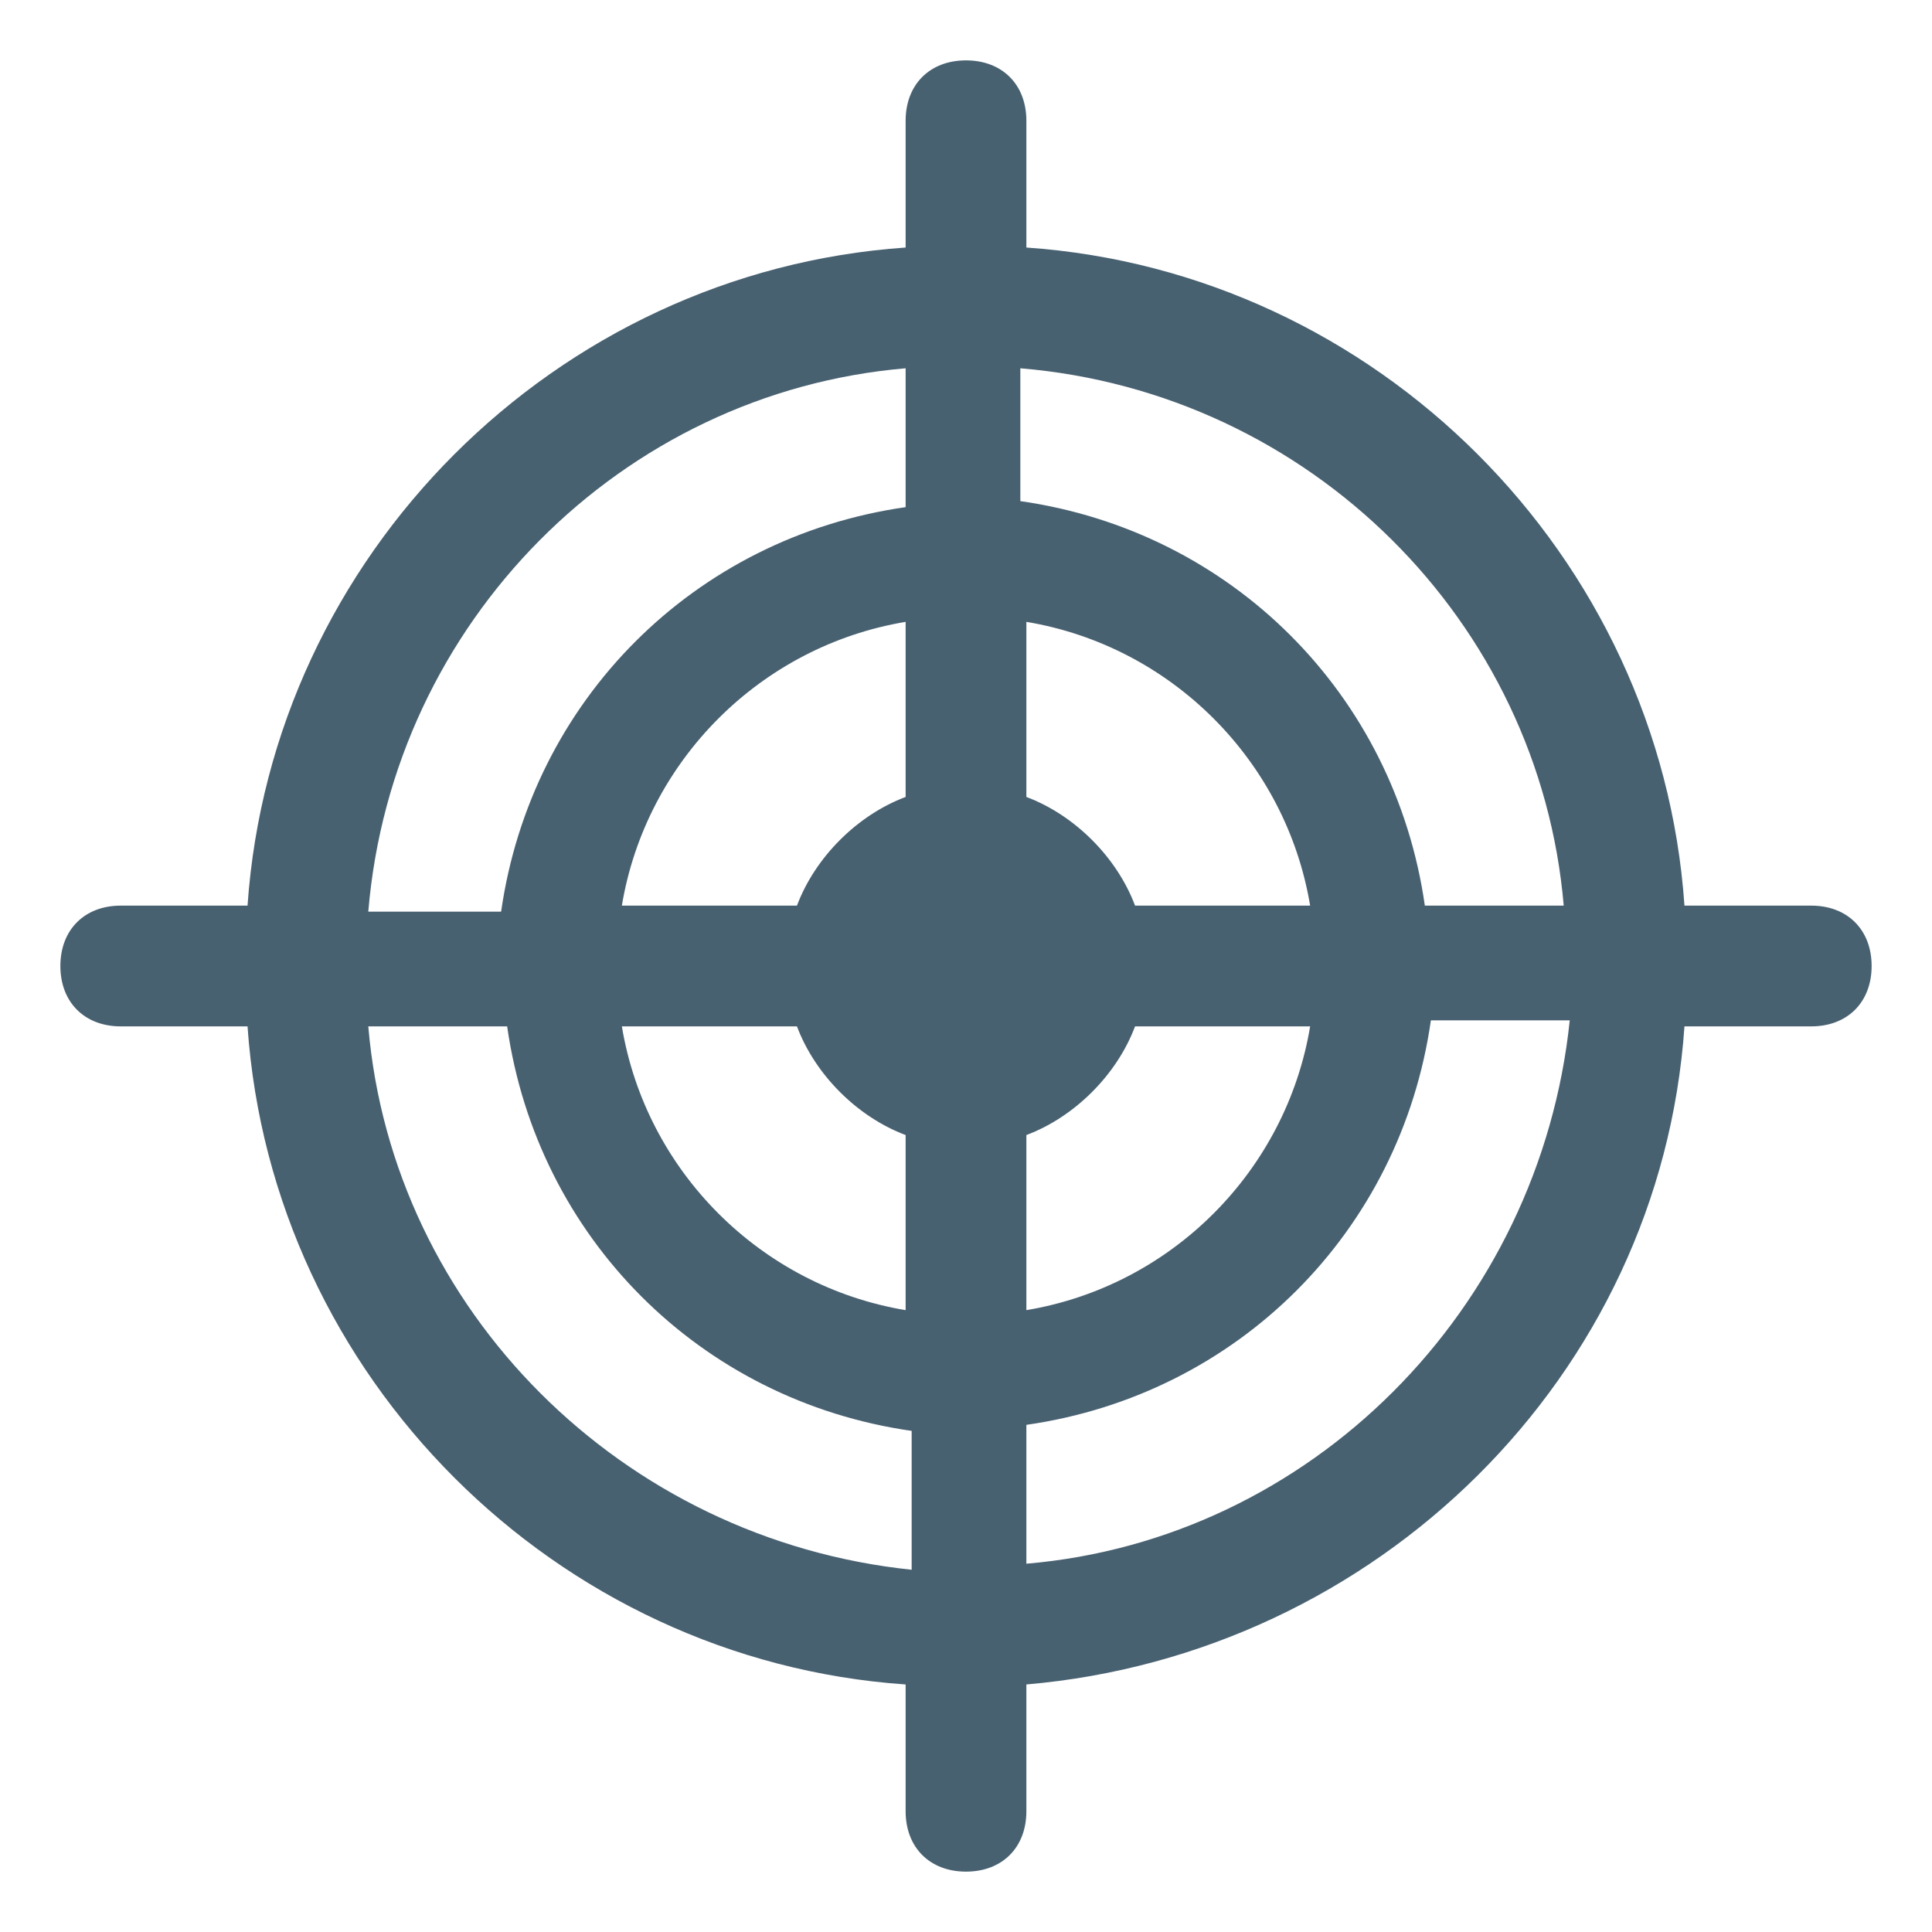
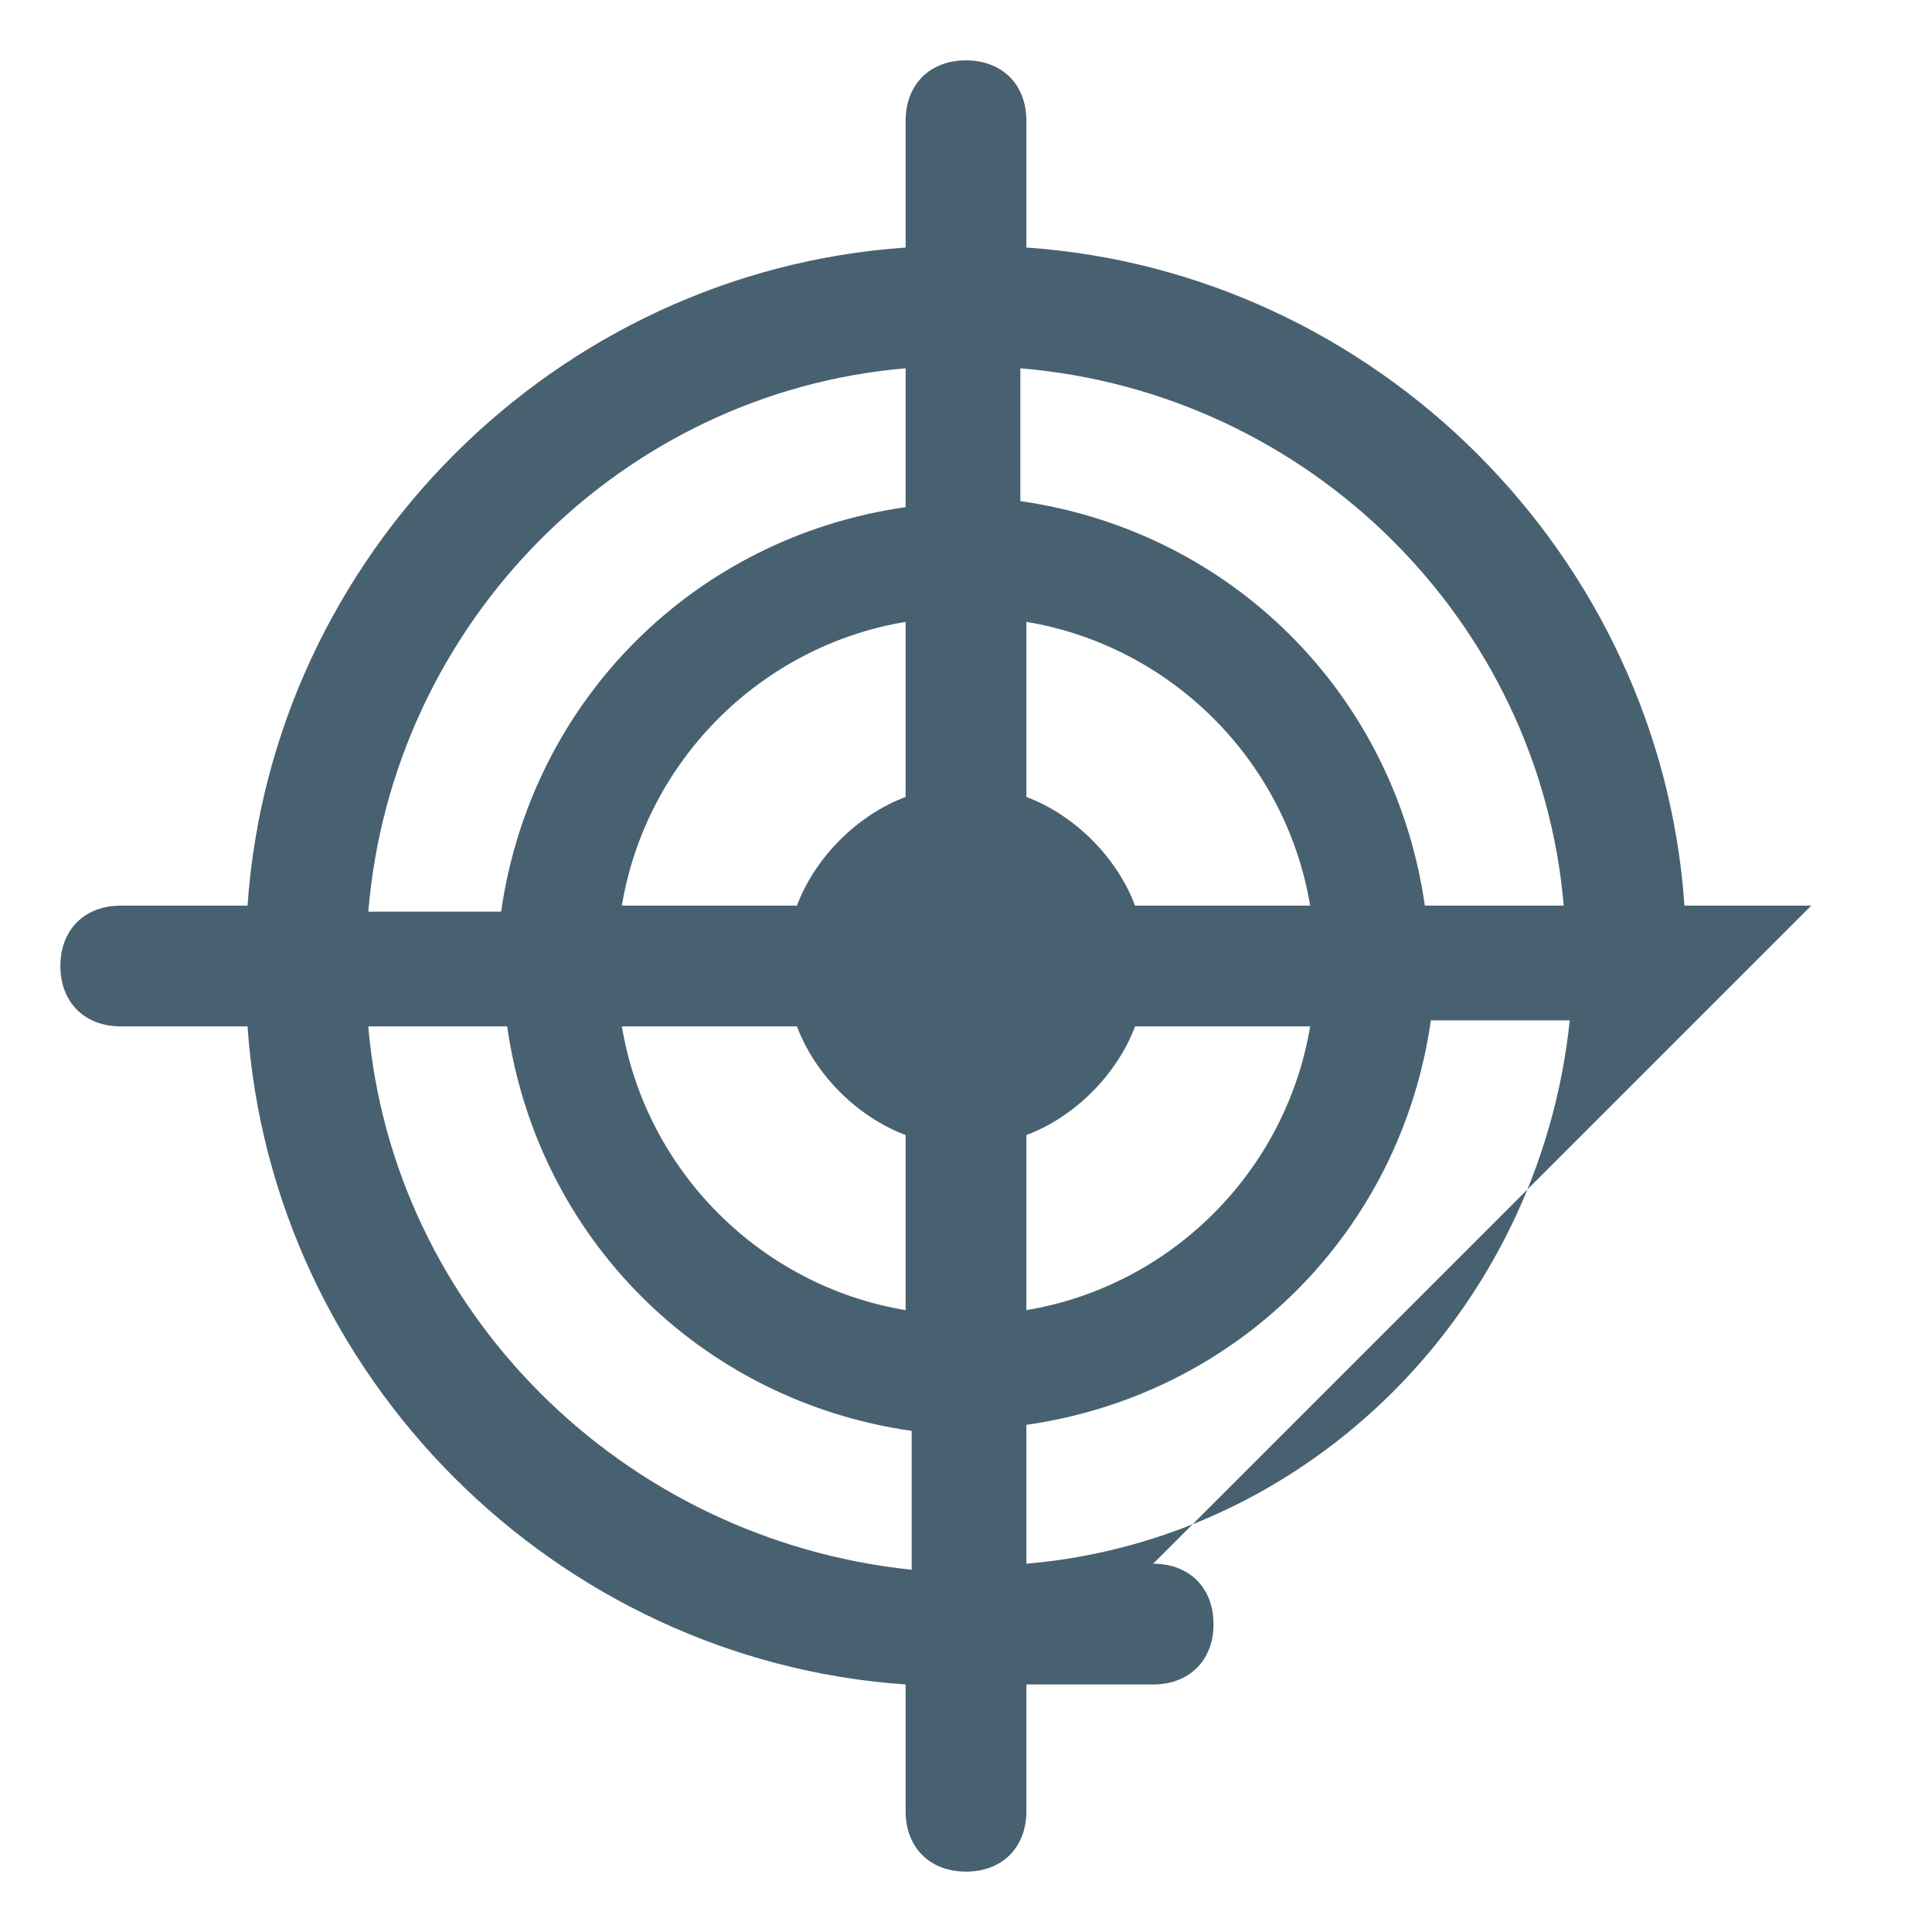
<svg xmlns="http://www.w3.org/2000/svg" width="32" height="32">
  <g>
    <title>background</title>
-     <rect fill="none" id="canvas_background" height="402" width="582" y="-1" x="-1" />
  </g>
  <g>
    <title fill="#284659" fill-opacity="0.85">Layer 1</title>
-     <path fill="#284659" fill-opacity="0.85" id="svg_1" d="m30,15l-2.1,0c-0.4,-5.8 -5.1,-10.5 -10.9,-10.9l0,-2.1c0,-0.6 -0.4,-1 -1,-1s-1,0.4 -1,1l0,2.1c-5.8,0.4 -10.5,5.1 -10.9,10.9l-2.1,0c-0.6,0 -1,0.4 -1,1s0.4,1 1,1l2.1,0c0.4,5.8 5.1,10.5 10.9,10.9l0,2.1c0,0.6 0.4,1 1,1s1,-0.4 1,-1l0,-2.1c5.8,-0.5 10.5,-5.1 10.9,-10.9l2.1,0c0.6,0 1,-0.4 1,-1s-0.4,-1 -1,-1zm-4.1,0l-2.3,0c-0.5,-3.5 -3.2,-6.2 -6.7,-6.7l0,-2.2c4.8,0.4 8.6,4.2 9,8.9zm-10.9,-1.8c-0.8,0.3 -1.5,1 -1.8,1.8l-2.9,0c0.4,-2.4 2.3,-4.3 4.7,-4.7l0,2.9zm-1.8,3.8c0.3,0.8 1,1.5 1.8,1.8l0,2.9c-2.4,-0.4 -4.3,-2.3 -4.7,-4.7l2.9,0zm3.8,1.8c0.8,-0.3 1.5,-1 1.8,-1.8l2.9,0c-0.4,2.4 -2.3,4.3 -4.7,4.7l0,-2.9zm1.8,-3.8c-0.3,-0.8 -1,-1.5 -1.8,-1.8l0,-2.9c2.4,0.4 4.3,2.3 4.7,4.7l-2.9,0zm-3.8,-8.9l0,2.3c-3.5,0.5 -6.2,3.2 -6.7,6.7l-2.2,0c0.4,-4.8 4.2,-8.6 8.9,-9zm-8.9,10.9l2.3,0c0.5,3.5 3.2,6.2 6.7,6.7l0,2.3c-4.8,-0.5 -8.6,-4.3 -9,-9zm10.9,8.9l0,-2.3c3.5,-0.5 6.2,-3.2 6.7,-6.7l2.3,0c-0.5,4.8 -4.3,8.6 -9,9z" />
+     <path fill="#284659" fill-opacity="0.85" id="svg_1" d="m30,15l-2.1,0c-0.4,-5.8 -5.1,-10.5 -10.9,-10.9l0,-2.1c0,-0.6 -0.4,-1 -1,-1s-1,0.4 -1,1l0,2.1c-5.8,0.4 -10.5,5.1 -10.9,10.9l-2.1,0c-0.6,0 -1,0.4 -1,1s0.4,1 1,1l2.1,0c0.4,5.8 5.1,10.5 10.9,10.9l0,2.1c0,0.6 0.4,1 1,1s1,-0.4 1,-1l0,-2.1l2.1,0c0.6,0 1,-0.4 1,-1s-0.4,-1 -1,-1zm-4.1,0l-2.3,0c-0.5,-3.5 -3.2,-6.2 -6.7,-6.7l0,-2.2c4.8,0.4 8.6,4.2 9,8.9zm-10.9,-1.8c-0.8,0.3 -1.5,1 -1.8,1.8l-2.9,0c0.4,-2.4 2.3,-4.3 4.7,-4.7l0,2.9zm-1.8,3.8c0.3,0.8 1,1.5 1.8,1.8l0,2.9c-2.4,-0.4 -4.3,-2.3 -4.7,-4.7l2.9,0zm3.8,1.8c0.8,-0.3 1.5,-1 1.8,-1.8l2.9,0c-0.4,2.4 -2.3,4.3 -4.7,4.7l0,-2.9zm1.8,-3.8c-0.3,-0.8 -1,-1.5 -1.8,-1.8l0,-2.9c2.4,0.4 4.3,2.3 4.7,4.7l-2.9,0zm-3.8,-8.9l0,2.3c-3.5,0.5 -6.2,3.2 -6.7,6.7l-2.2,0c0.4,-4.8 4.2,-8.6 8.9,-9zm-8.9,10.9l2.3,0c0.5,3.5 3.2,6.2 6.7,6.7l0,2.3c-4.8,-0.5 -8.6,-4.3 -9,-9zm10.9,8.9l0,-2.3c3.5,-0.5 6.2,-3.2 6.7,-6.7l2.3,0c-0.5,4.8 -4.3,8.6 -9,9z" />
  </g>
</svg>